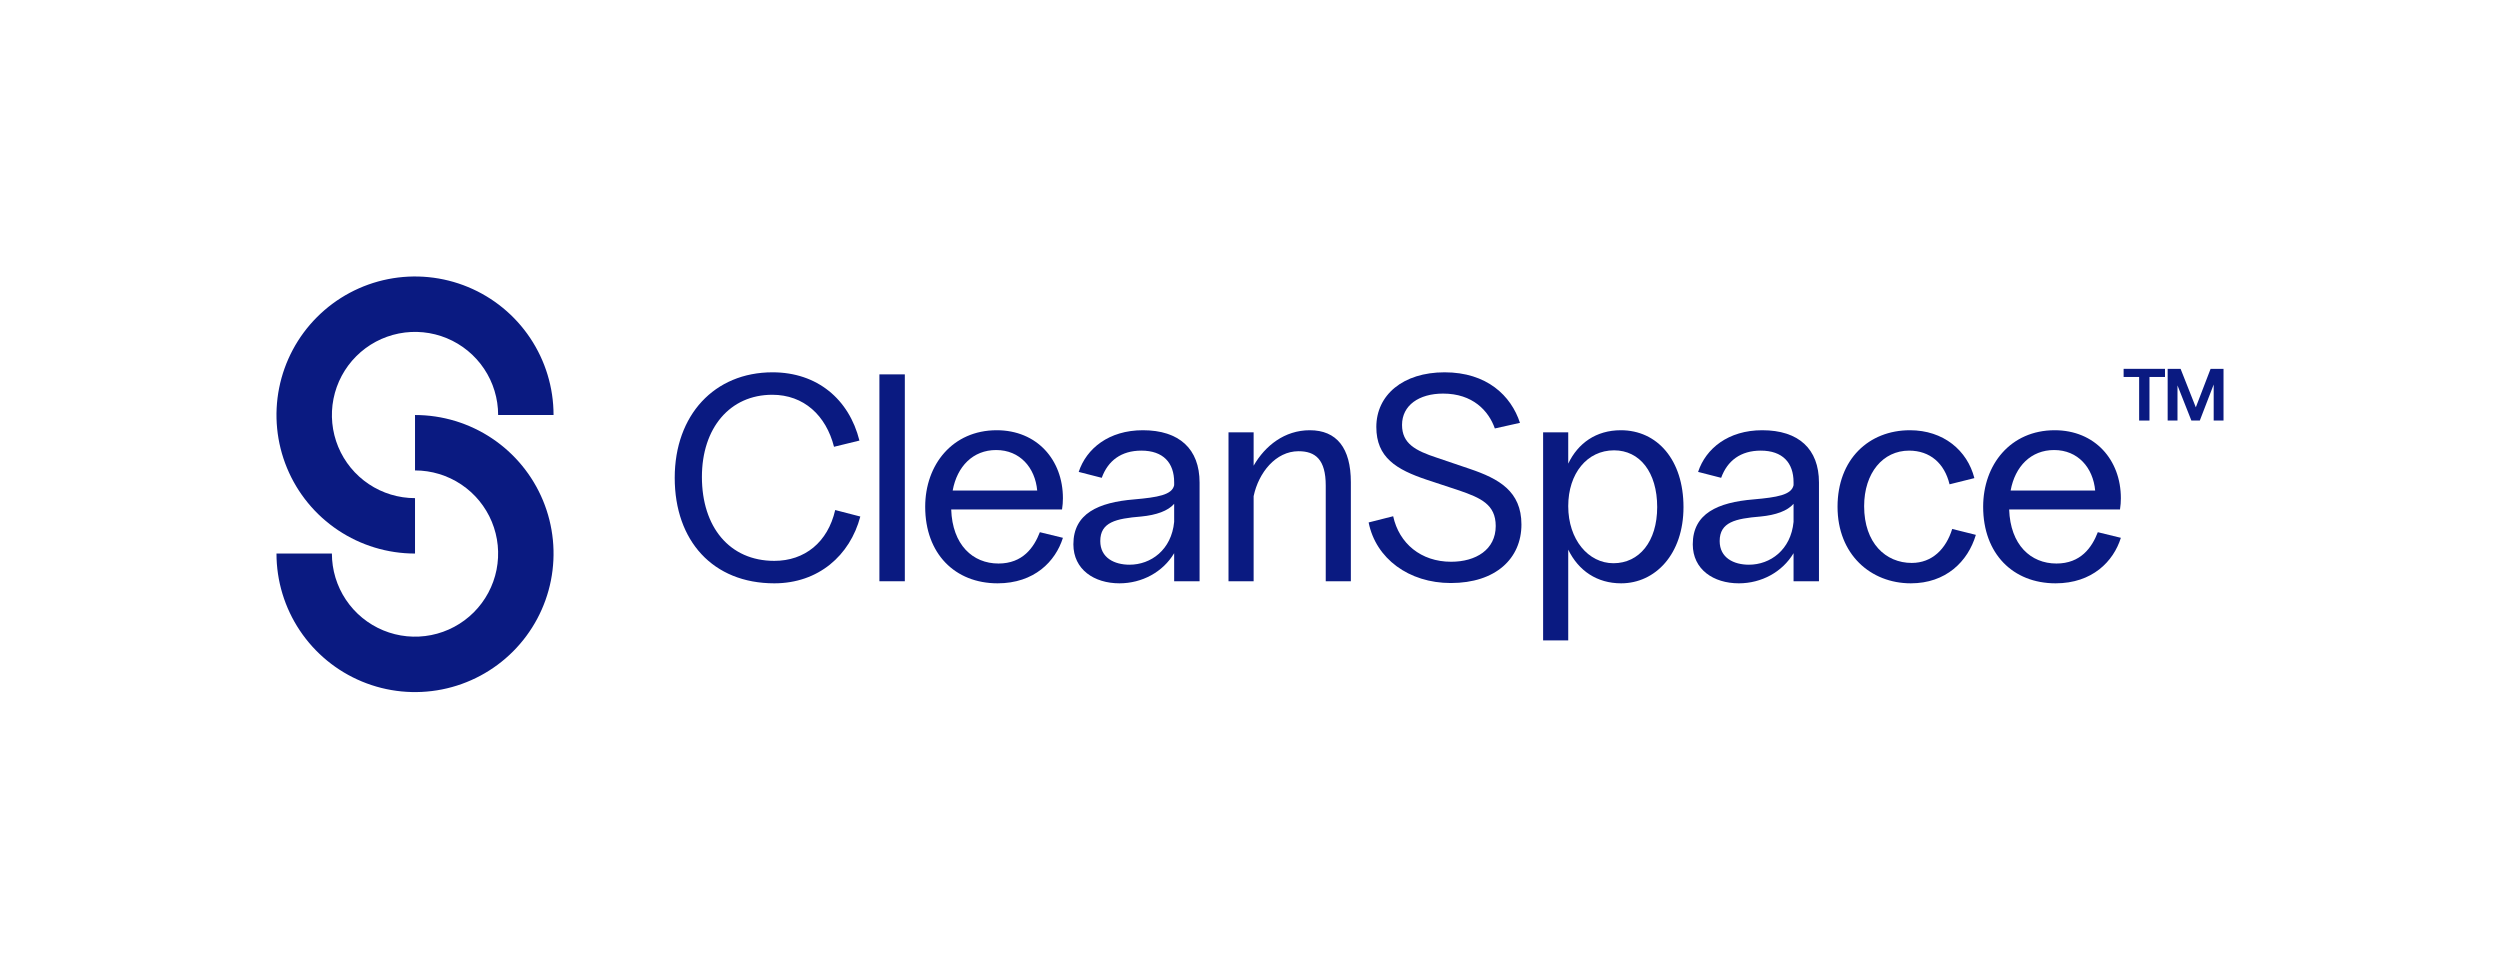
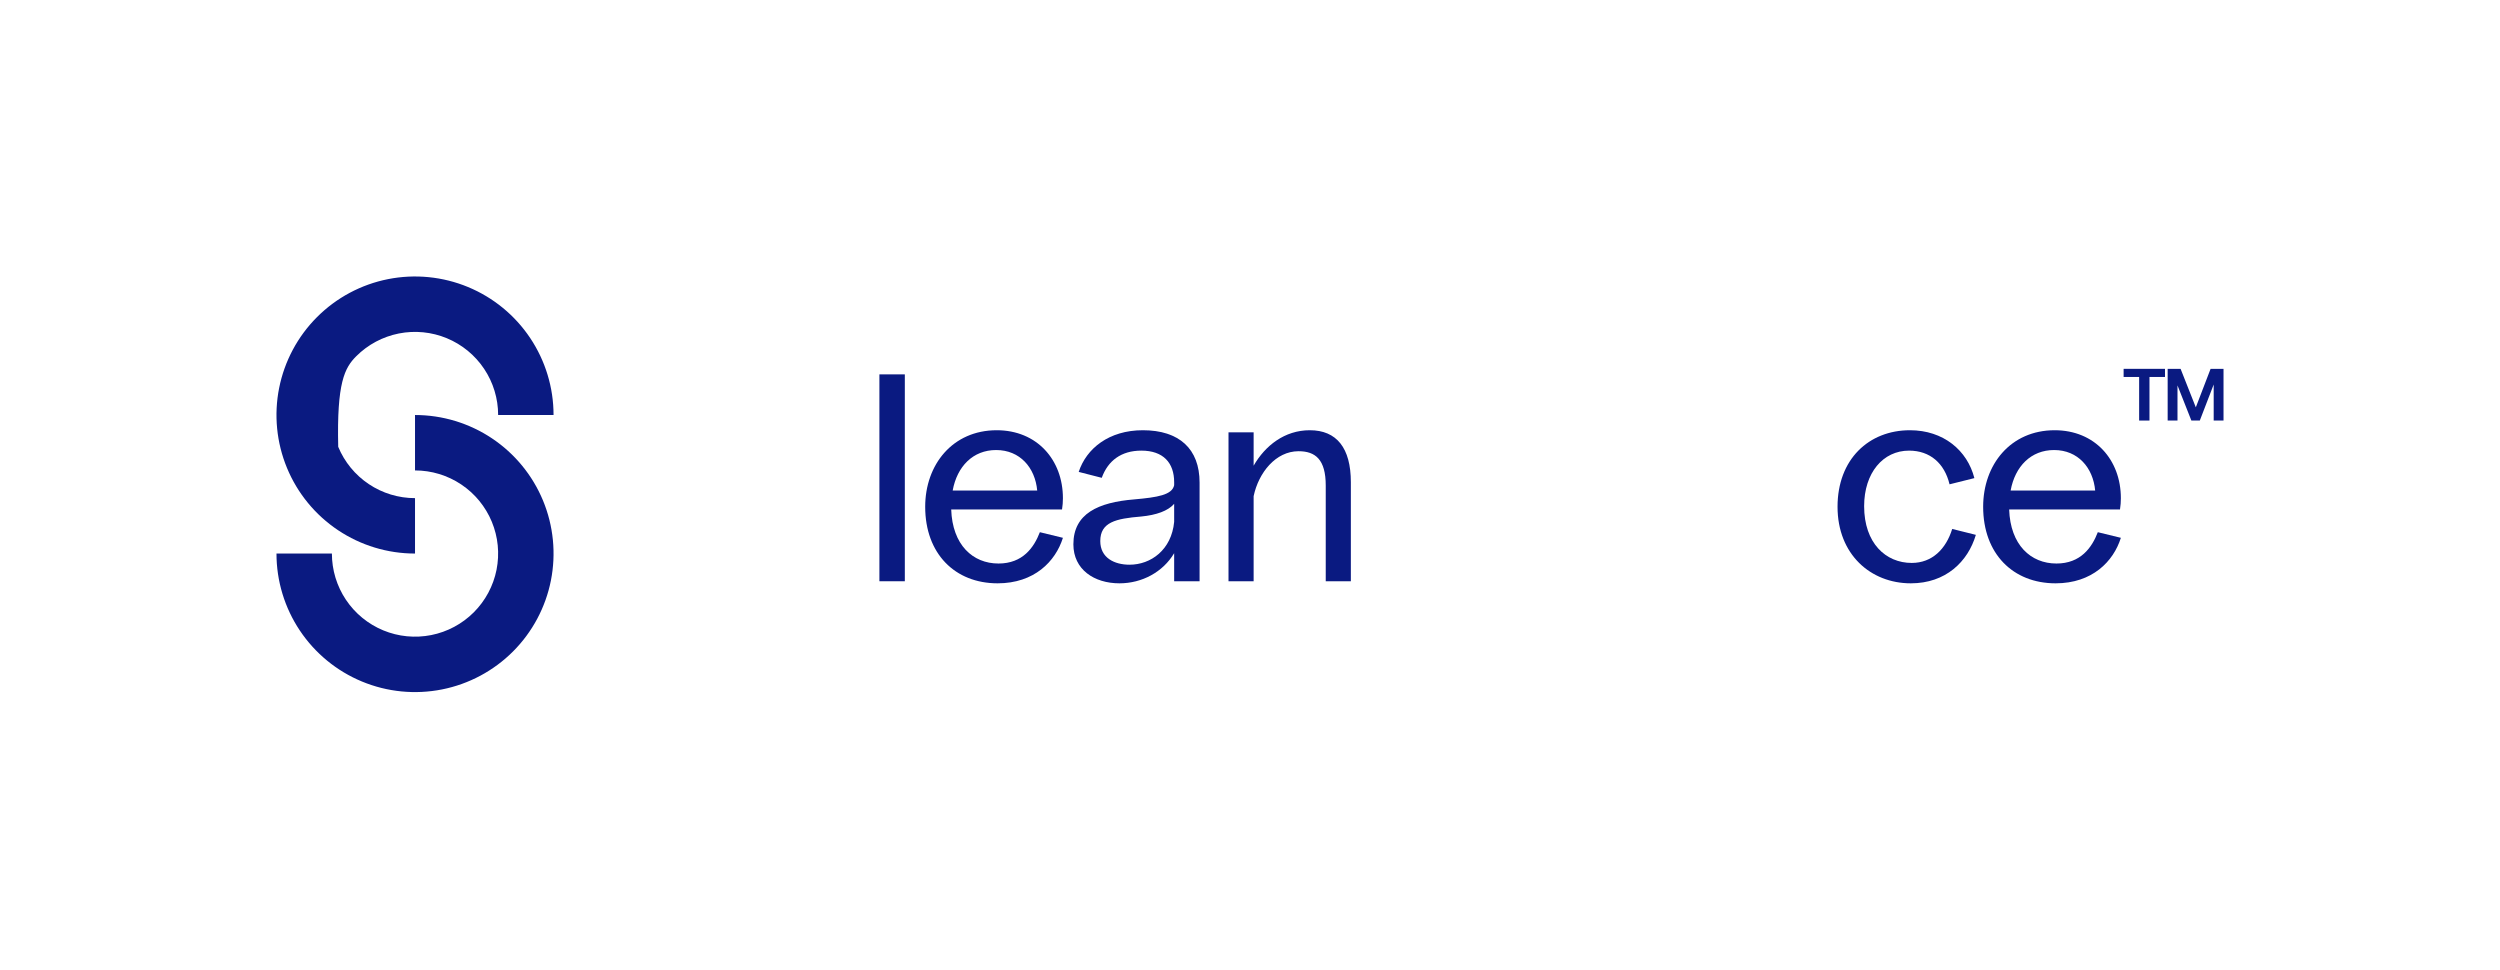
<svg xmlns="http://www.w3.org/2000/svg" width="1284" height="498" viewBox="0 0 1284 498" fill="none">
-   <path d="M284.304 213.152C284.304 199.079 280.131 185.323 272.312 173.622C264.494 161.921 253.382 152.801 240.38 147.416C227.379 142.031 213.073 140.622 199.271 143.367C185.469 146.113 172.791 152.889 162.84 162.84C152.889 172.791 146.113 185.469 143.367 199.271C140.622 213.073 142.031 227.379 147.416 240.38C152.801 253.382 161.921 264.494 173.622 272.312C185.323 280.131 199.079 284.304 213.152 284.304V255.843C204.708 255.843 196.454 253.339 189.434 248.648C182.413 243.957 176.942 237.29 173.71 229.489C170.479 221.688 169.634 213.104 171.281 204.823C172.928 196.542 176.994 188.935 182.965 182.965C188.935 176.994 196.542 172.928 204.823 171.281C213.104 169.634 221.688 170.479 229.489 173.71C237.29 176.942 243.957 182.413 248.648 189.434C253.339 196.454 255.843 204.708 255.843 213.152H284.304Z" fill="#0A1A81" />
+   <path d="M284.304 213.152C284.304 199.079 280.131 185.323 272.312 173.622C264.494 161.921 253.382 152.801 240.38 147.416C227.379 142.031 213.073 140.622 199.271 143.367C185.469 146.113 172.791 152.889 162.84 162.84C152.889 172.791 146.113 185.469 143.367 199.271C140.622 213.073 142.031 227.379 147.416 240.38C152.801 253.382 161.921 264.494 173.622 272.312C185.323 280.131 199.079 284.304 213.152 284.304V255.843C204.708 255.843 196.454 253.339 189.434 248.648C182.413 243.957 176.942 237.29 173.71 229.489C172.928 196.542 176.994 188.935 182.965 182.965C188.935 176.994 196.542 172.928 204.823 171.281C213.104 169.634 221.688 170.479 229.489 173.71C237.29 176.942 243.957 182.413 248.648 189.434C253.339 196.454 255.843 204.708 255.843 213.152H284.304Z" fill="#0A1A81" />
  <path d="M142 284.304C142 298.376 146.173 312.133 153.991 323.833C161.81 335.534 172.922 344.654 185.923 350.039C198.924 355.425 213.231 356.834 227.033 354.088C240.835 351.343 253.513 344.566 263.464 334.616C273.414 324.665 280.191 311.987 282.936 298.185C285.682 284.383 284.273 270.076 278.888 257.075C273.502 244.074 264.382 232.961 252.682 225.143C240.981 217.325 227.224 213.152 213.152 213.152V241.613C221.595 241.613 229.849 244.116 236.87 248.807C243.89 253.498 249.362 260.166 252.593 267.966C255.824 275.767 256.67 284.351 255.023 292.632C253.375 300.913 249.309 308.52 243.339 314.491C237.369 320.461 229.762 324.527 221.48 326.174C213.199 327.822 204.615 326.976 196.815 323.745C189.014 320.514 182.346 315.042 177.655 308.021C172.965 301.001 170.461 292.747 170.461 284.304H142Z" fill="#0A1A81" />
  <path d="M1055.74 299.596C1033.88 299.596 1018.55 284.417 1018.55 260.282C1018.55 238.576 1032.66 220.969 1055.28 220.969C1075.92 220.969 1089.28 236.148 1089.28 255.88C1089.28 257.702 1089.13 259.827 1088.83 261.648H1031.9C1032.51 279.863 1042.98 289.426 1056.19 289.426C1068.64 289.426 1074.41 281.229 1077.44 273.336L1089.28 276.22C1085.49 288.364 1074.56 299.596 1055.74 299.596ZM1032.66 251.934H1076.08C1075.01 240.246 1067.27 231.139 1054.98 231.139C1043.14 231.139 1034.94 239.487 1032.66 251.934Z" fill="#0A1A81" />
  <path d="M981.404 299.596C960.76 299.596 943.76 284.721 943.76 260.282C943.76 235.844 959.85 220.969 980.949 220.969C998.101 220.969 1010.4 231.29 1014.04 245.559L1001.29 248.746C998.708 237.969 991.27 231.442 980.493 231.442C967.136 231.442 957.421 242.826 957.421 259.979C957.421 278.953 968.502 289.123 981.859 289.123C992.333 289.123 999.467 281.988 1002.65 271.667L1014.8 274.702C1010.7 288.515 999.315 299.596 981.404 299.596Z" fill="#0A1A81" />
-   <path d="M921.169 247.684C921.169 237.666 915.553 231.442 904.321 231.442C893.999 231.442 887.168 236.603 883.981 245.407L872.141 242.371C876.088 230.38 887.624 220.969 905.08 220.969C923.75 220.969 934.223 230.531 934.223 247.836V298.534H921.169V284.113C915.401 293.828 904.624 299.596 893.088 299.596C880.034 299.596 869.409 292.462 869.409 279.56C869.409 263.774 882.159 258.006 900.678 256.488C912.669 255.425 920.107 254.211 921.169 249.202V247.684ZM883.222 277.89C883.222 286.542 890.508 290.033 898.249 290.033C909.178 290.033 919.803 282.444 921.169 268.024V258.764C917.982 262.407 912.062 264.532 904.169 265.291C891.267 266.354 883.222 268.175 883.222 277.89Z" fill="#0A1A81" />
-   <path d="M792.541 328.892V222.031H805.443V238.121C810.452 227.647 819.711 220.969 832.462 220.969C851.132 220.969 864.641 236.148 864.641 260.434C864.641 284.721 850.069 299.596 832.614 299.596C820.319 299.596 810.756 293.221 805.443 282.292V328.892H792.541ZM805.443 259.979C805.443 277.131 815.765 289.274 828.667 289.274C841.873 289.274 851.132 278.194 851.132 260.434C851.132 242.523 842.176 231.29 828.971 231.29C815.158 231.29 805.443 243.13 805.443 259.979Z" fill="#0A1A81" />
-   <path d="M745.132 299.444C723.578 299.444 706.577 286.846 702.934 268.327L715.533 265.14C718.568 279.105 729.801 288.516 745.284 288.516C758.034 288.516 768.204 282.292 768.204 270.149C768.204 259.068 760.463 255.729 749.534 251.934L732.989 246.47C717.051 241.157 706.881 234.933 706.881 219.299C706.881 202.906 720.542 191.218 741.944 191.218C763.65 191.218 776.097 203.209 780.651 217.174L767.749 220.058C764.561 210.951 756.364 202.147 741.185 202.147C728.738 202.147 720.086 208.218 720.086 218.237C720.086 227.799 726.917 231.442 737.998 235.085L754.998 240.853C769.722 245.862 781.41 252.238 781.41 269.39C781.41 286.846 768.204 299.444 745.132 299.444Z" fill="#0A1A81" />
  <path d="M630.961 298.534V222.031H643.863V239.183C649.783 228.862 659.801 220.969 672.703 220.969C686.516 220.969 693.802 230.076 693.802 247.684V298.534H680.9V249.353C680.9 235.996 675.587 231.746 666.935 231.746C655.247 231.746 646.443 242.675 643.863 254.818V298.534H630.961Z" fill="#0A1A81" />
  <path d="M603.049 247.684C603.049 237.666 597.433 231.442 586.201 231.442C575.879 231.442 569.048 236.603 565.861 245.407L554.021 242.371C557.967 230.38 569.504 220.969 586.96 220.969C605.63 220.969 616.103 230.531 616.103 247.836V298.534H603.049V284.113C597.281 293.828 586.504 299.596 574.968 299.596C561.914 299.596 551.289 292.462 551.289 279.56C551.289 263.774 564.039 258.006 582.558 256.488C594.549 255.425 601.987 254.211 603.049 249.202V247.684ZM565.102 277.89C565.102 286.542 572.388 290.033 580.129 290.033C591.058 290.033 601.683 282.444 603.049 268.024V258.764C599.862 262.407 593.942 264.532 586.049 265.291C573.147 266.354 565.102 268.175 565.102 277.89Z" fill="#0A1A81" />
  <path d="M512.369 299.596C490.511 299.596 475.18 284.417 475.18 260.282C475.18 238.576 489.297 220.969 511.914 220.969C532.557 220.969 545.915 236.148 545.915 255.88C545.915 257.702 545.763 259.827 545.459 261.648H488.538C489.145 279.863 499.619 289.426 512.824 289.426C525.271 289.426 531.039 281.229 534.075 273.336L545.915 276.22C542.12 288.364 531.191 299.596 512.369 299.596ZM489.297 251.934H532.709C531.646 240.246 523.905 231.139 511.61 231.139C499.77 231.139 491.574 239.487 489.297 251.934Z" fill="#0A1A81" />
  <path d="M451.664 298.533V192.28H464.718V298.533H451.664Z" fill="#0A1A81" />
-   <path d="M397.689 299.596C366.117 299.596 346.536 277.738 346.536 245.407C346.536 213.227 366.876 191.218 396.779 191.218C419.699 191.218 436.092 205.031 441.405 226.281L428.351 229.469C424.253 213.379 412.868 202.754 396.627 202.754C374.921 202.754 360.501 219.754 360.501 244.952C360.501 270.604 374.617 288.06 397.689 288.06C413.324 288.06 425.163 278.497 428.958 261.952L441.86 265.292C436.548 285.328 420.306 299.596 397.689 299.596Z" fill="#0A1A81" />
  <path d="M1125.49 215.998L1118.36 197.935V215.998H1113.31V189.434H1119.95L1127.77 209.205L1135.36 189.434H1142V215.998H1136.95V197.479L1129.82 215.998H1125.49Z" fill="#0A1A81" />
  <path d="M1098.66 215.998V193.609H1090.69V189.435H1111.94V193.609H1103.97V215.998H1098.66Z" fill="#0A1A81" />
</svg>